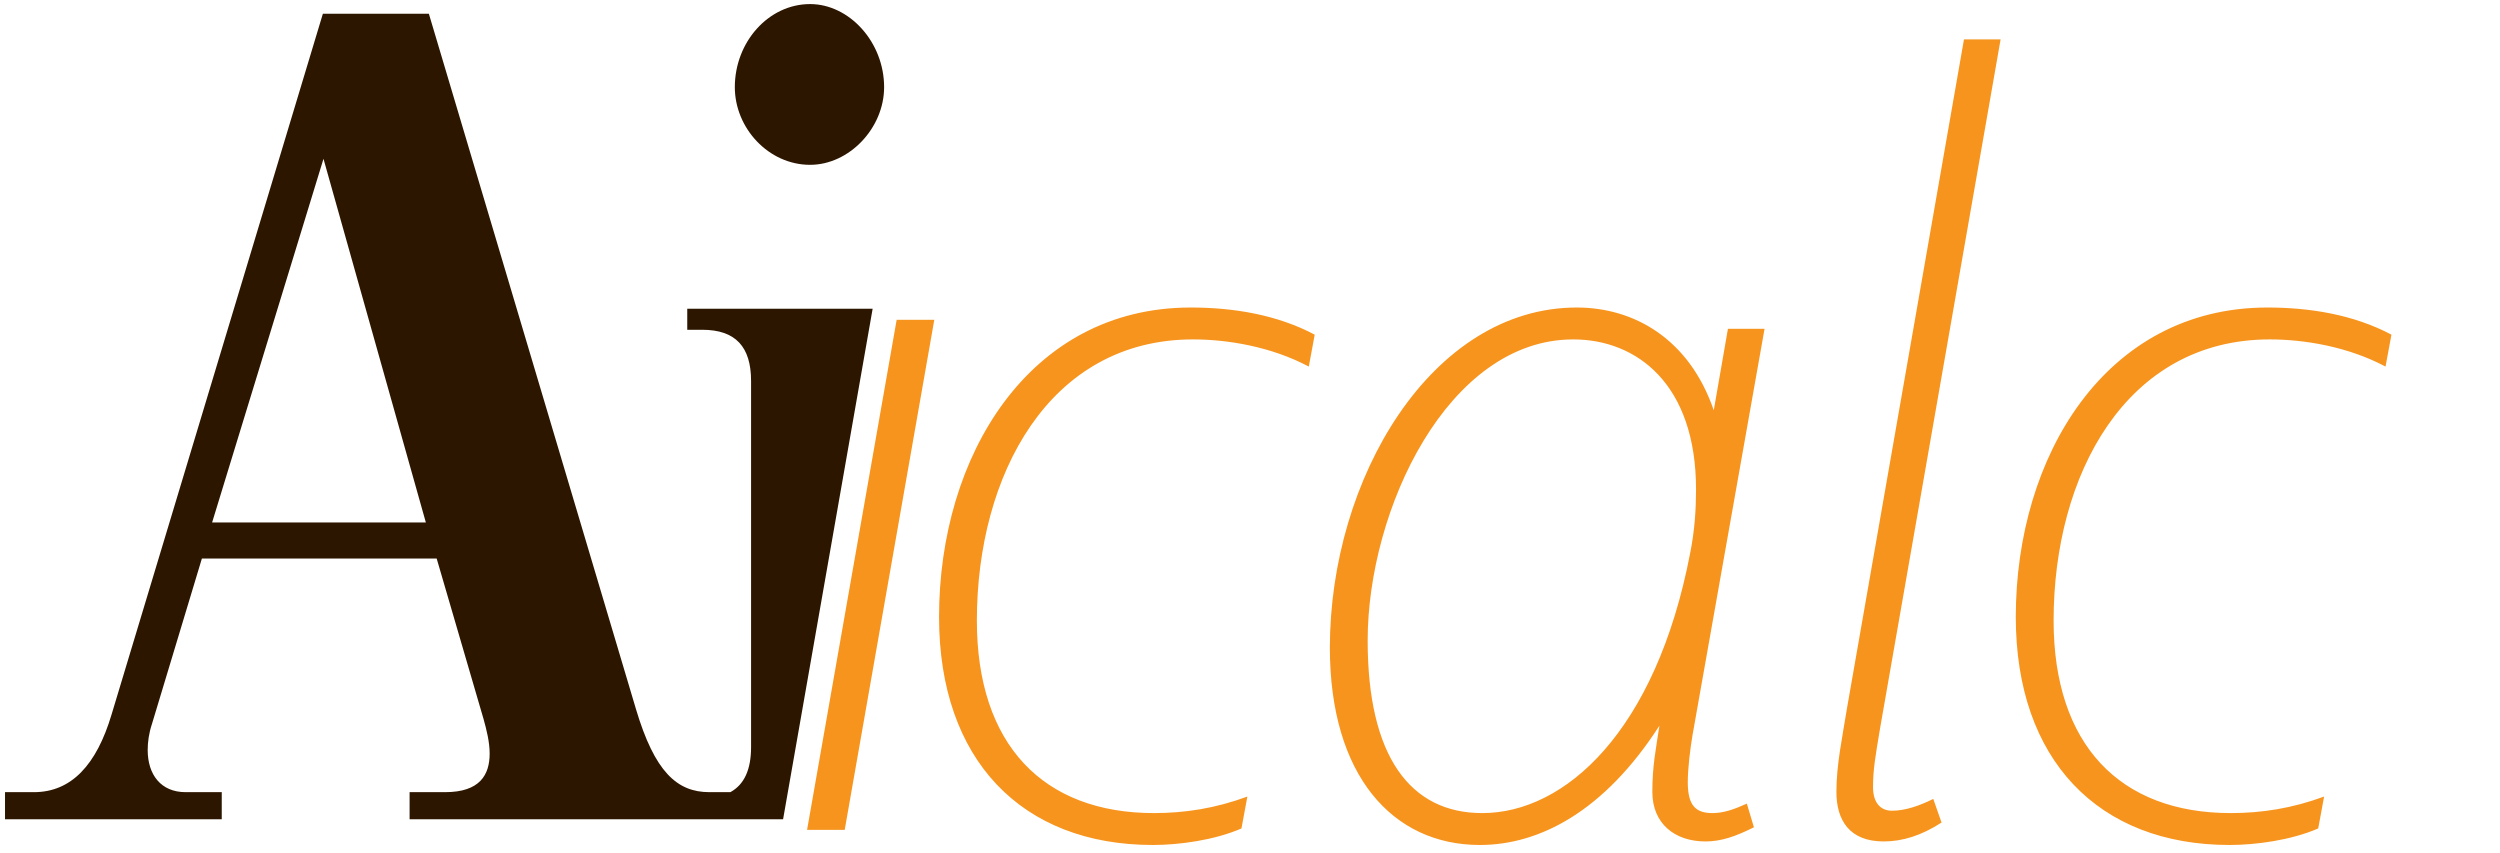
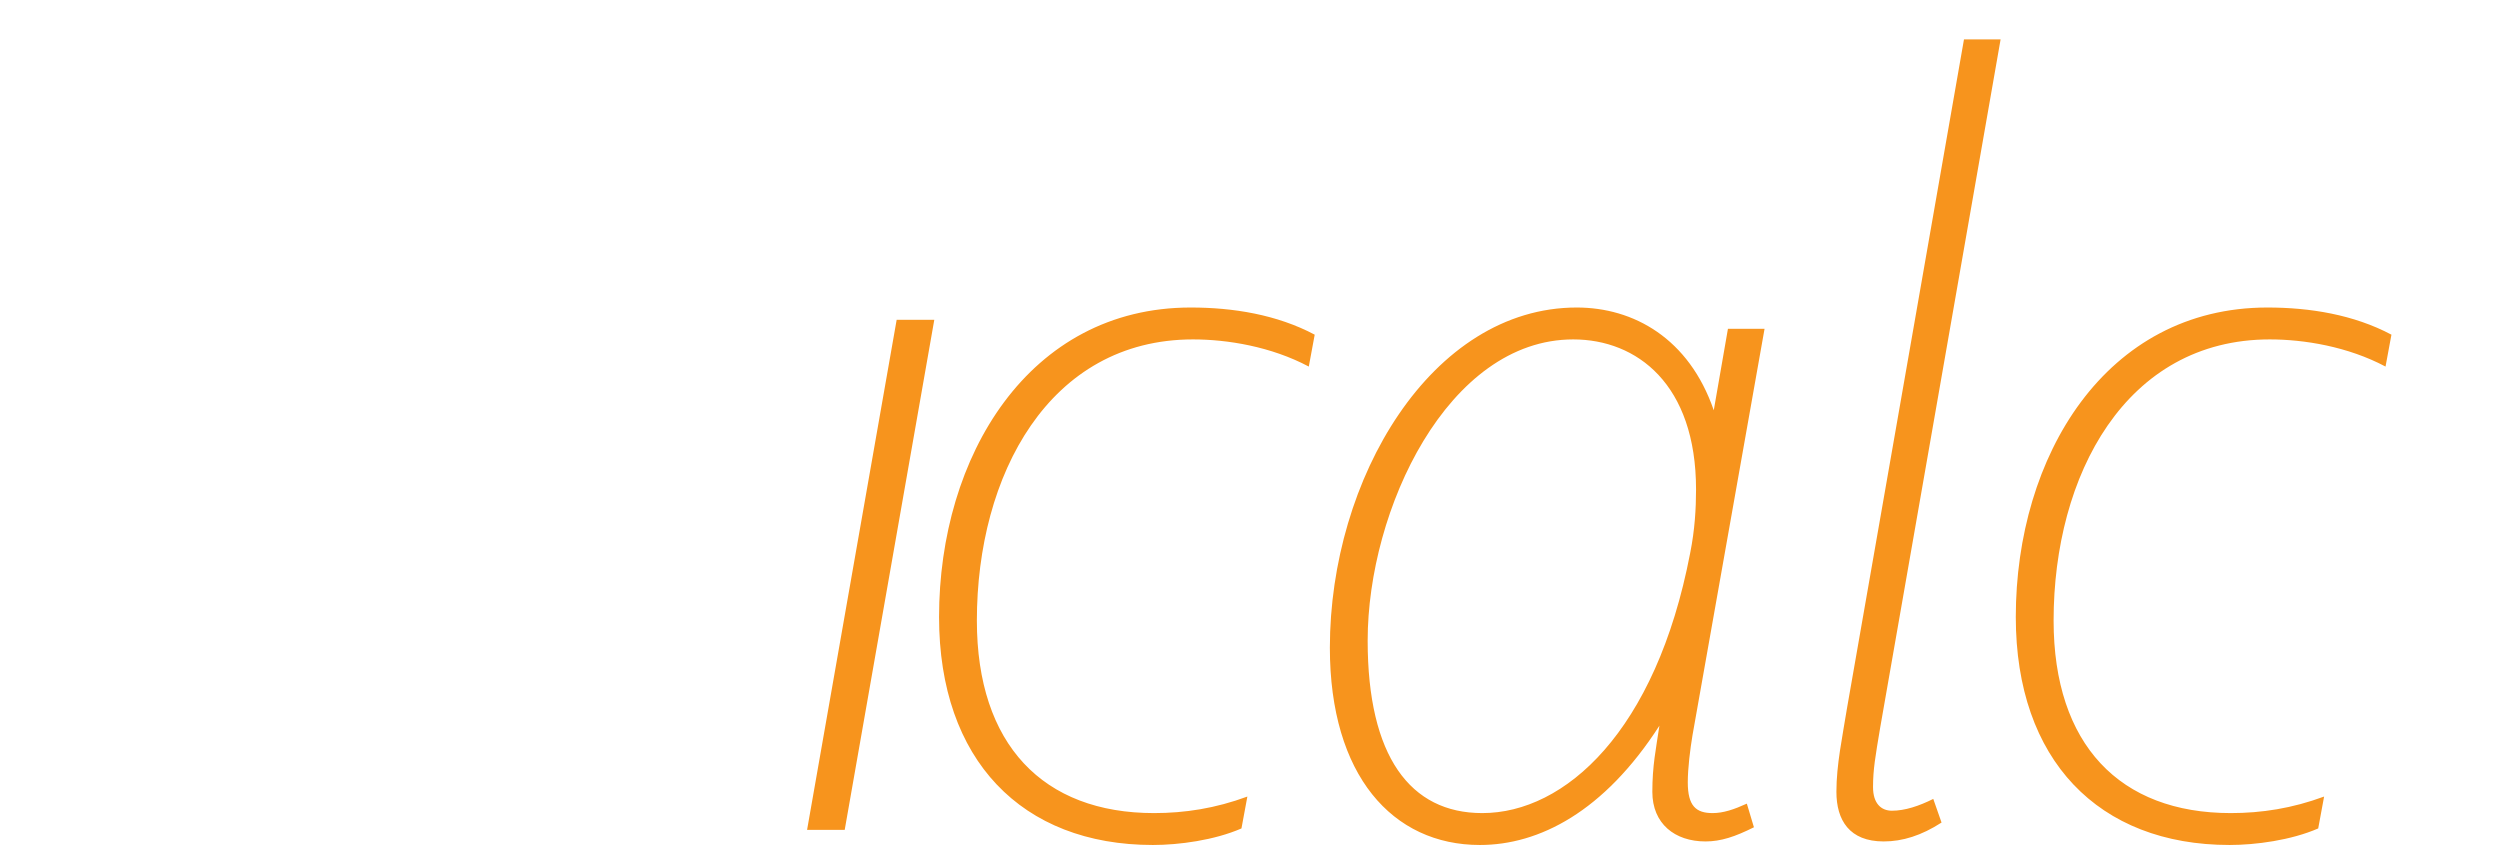
<svg xmlns="http://www.w3.org/2000/svg" width="170" height="58" viewBox="0 0 170 58" fill="none">
-   <path fill-rule="evenodd" clip-rule="evenodd" d="M55.085 11.208C52.26 11.208 49.968 8.711 49.968 5.927C49.968 2.857 52.26 0.277 55.085 0.277C57.746 0.277 60.12 2.857 60.12 5.927C60.12 8.711 57.746 11.208 55.085 11.208ZM53.25 55.709L59.34 20.992H46.733V22.425H47.757C50.009 22.425 51.073 23.572 51.073 25.905V50.796C51.073 52.326 50.615 53.346 49.666 53.867H48.239C46.028 53.867 44.514 52.474 43.245 48.217L29.162 0.932H21.956L7.587 48.585C6.563 52.024 4.844 53.867 2.306 53.867H0.341V55.709H15.079V53.867H12.622C10.944 53.867 10.043 52.679 10.043 51.001C10.043 50.468 10.125 49.855 10.33 49.24L13.728 37.982H29.694L32.887 48.913C33.092 49.65 33.296 50.468 33.296 51.246C33.296 52.679 32.641 53.867 30.267 53.867H27.852V55.709H46.733H49.918H53.25ZM21.997 10.799L14.424 35.526H28.957L21.997 10.799Z" fill="#2D1600" />
  <rect width="2.559" height="35.214" transform="matrix(1 0 -0.173 0.985 60.973 21.747)" fill="#F7941D" />
  <path d="M78.395 57.459C69.479 57.459 63.856 51.675 63.856 41.956C63.856 31.032 69.961 20.911 80.966 20.911C83.857 20.911 86.829 21.393 89.4 22.758L88.998 24.927C86.428 23.562 83.456 23.08 81.126 23.08C71.327 23.08 66.427 32.317 66.427 42.197C66.427 50.631 70.925 55.29 78.475 55.29C80.564 55.29 82.652 54.969 84.821 54.166L84.419 56.334C82.572 57.138 80.162 57.459 78.395 57.459ZM100.632 57.459C94.688 57.459 90.431 52.72 90.431 44.044C90.431 32.558 97.339 20.911 107.219 20.911C111.074 20.911 114.85 22.999 116.536 27.899L117.5 22.357H119.99L115.091 49.989C114.93 50.953 114.769 52.238 114.769 53.202C114.769 54.808 115.331 55.29 116.456 55.29C117.179 55.29 117.902 55.049 118.785 54.647L119.267 56.254C117.982 56.897 117.018 57.218 115.974 57.218C113.886 57.218 112.359 56.013 112.359 53.844C112.359 52.077 112.6 50.953 112.841 49.346C109.066 55.21 104.648 57.459 100.632 57.459ZM100.793 55.29C106.415 55.29 112.6 49.748 114.93 37.618C115.251 36.012 115.331 34.566 115.331 33.281C115.331 26.132 111.315 23.08 106.978 23.08C98.463 23.08 93.001 34.647 93.001 43.563C93.001 51.434 95.893 55.29 100.793 55.29ZM128.089 57.218C125.759 57.218 124.876 55.772 124.876 53.844C124.876 51.997 125.277 50.149 125.599 48.141L133.551 2.677H136.041L127.848 49.507C127.526 51.434 127.366 52.318 127.366 53.523C127.366 54.647 127.928 55.129 128.651 55.129C129.535 55.129 130.498 54.808 131.462 54.326L132.025 55.933C130.659 56.816 129.374 57.218 128.089 57.218ZM151.613 57.459C142.697 57.459 137.074 51.675 137.074 41.956C137.074 31.032 143.179 20.911 154.184 20.911C157.075 20.911 160.047 21.393 162.618 22.758L162.216 24.927C159.646 23.562 156.674 23.08 154.344 23.08C144.545 23.08 139.645 32.317 139.645 42.197C139.645 50.631 144.143 55.29 151.694 55.29C153.782 55.29 155.871 54.969 158.039 54.166L157.638 56.334C155.79 57.138 153.38 57.459 151.613 57.459Z" fill="#F7941D" />
</svg>